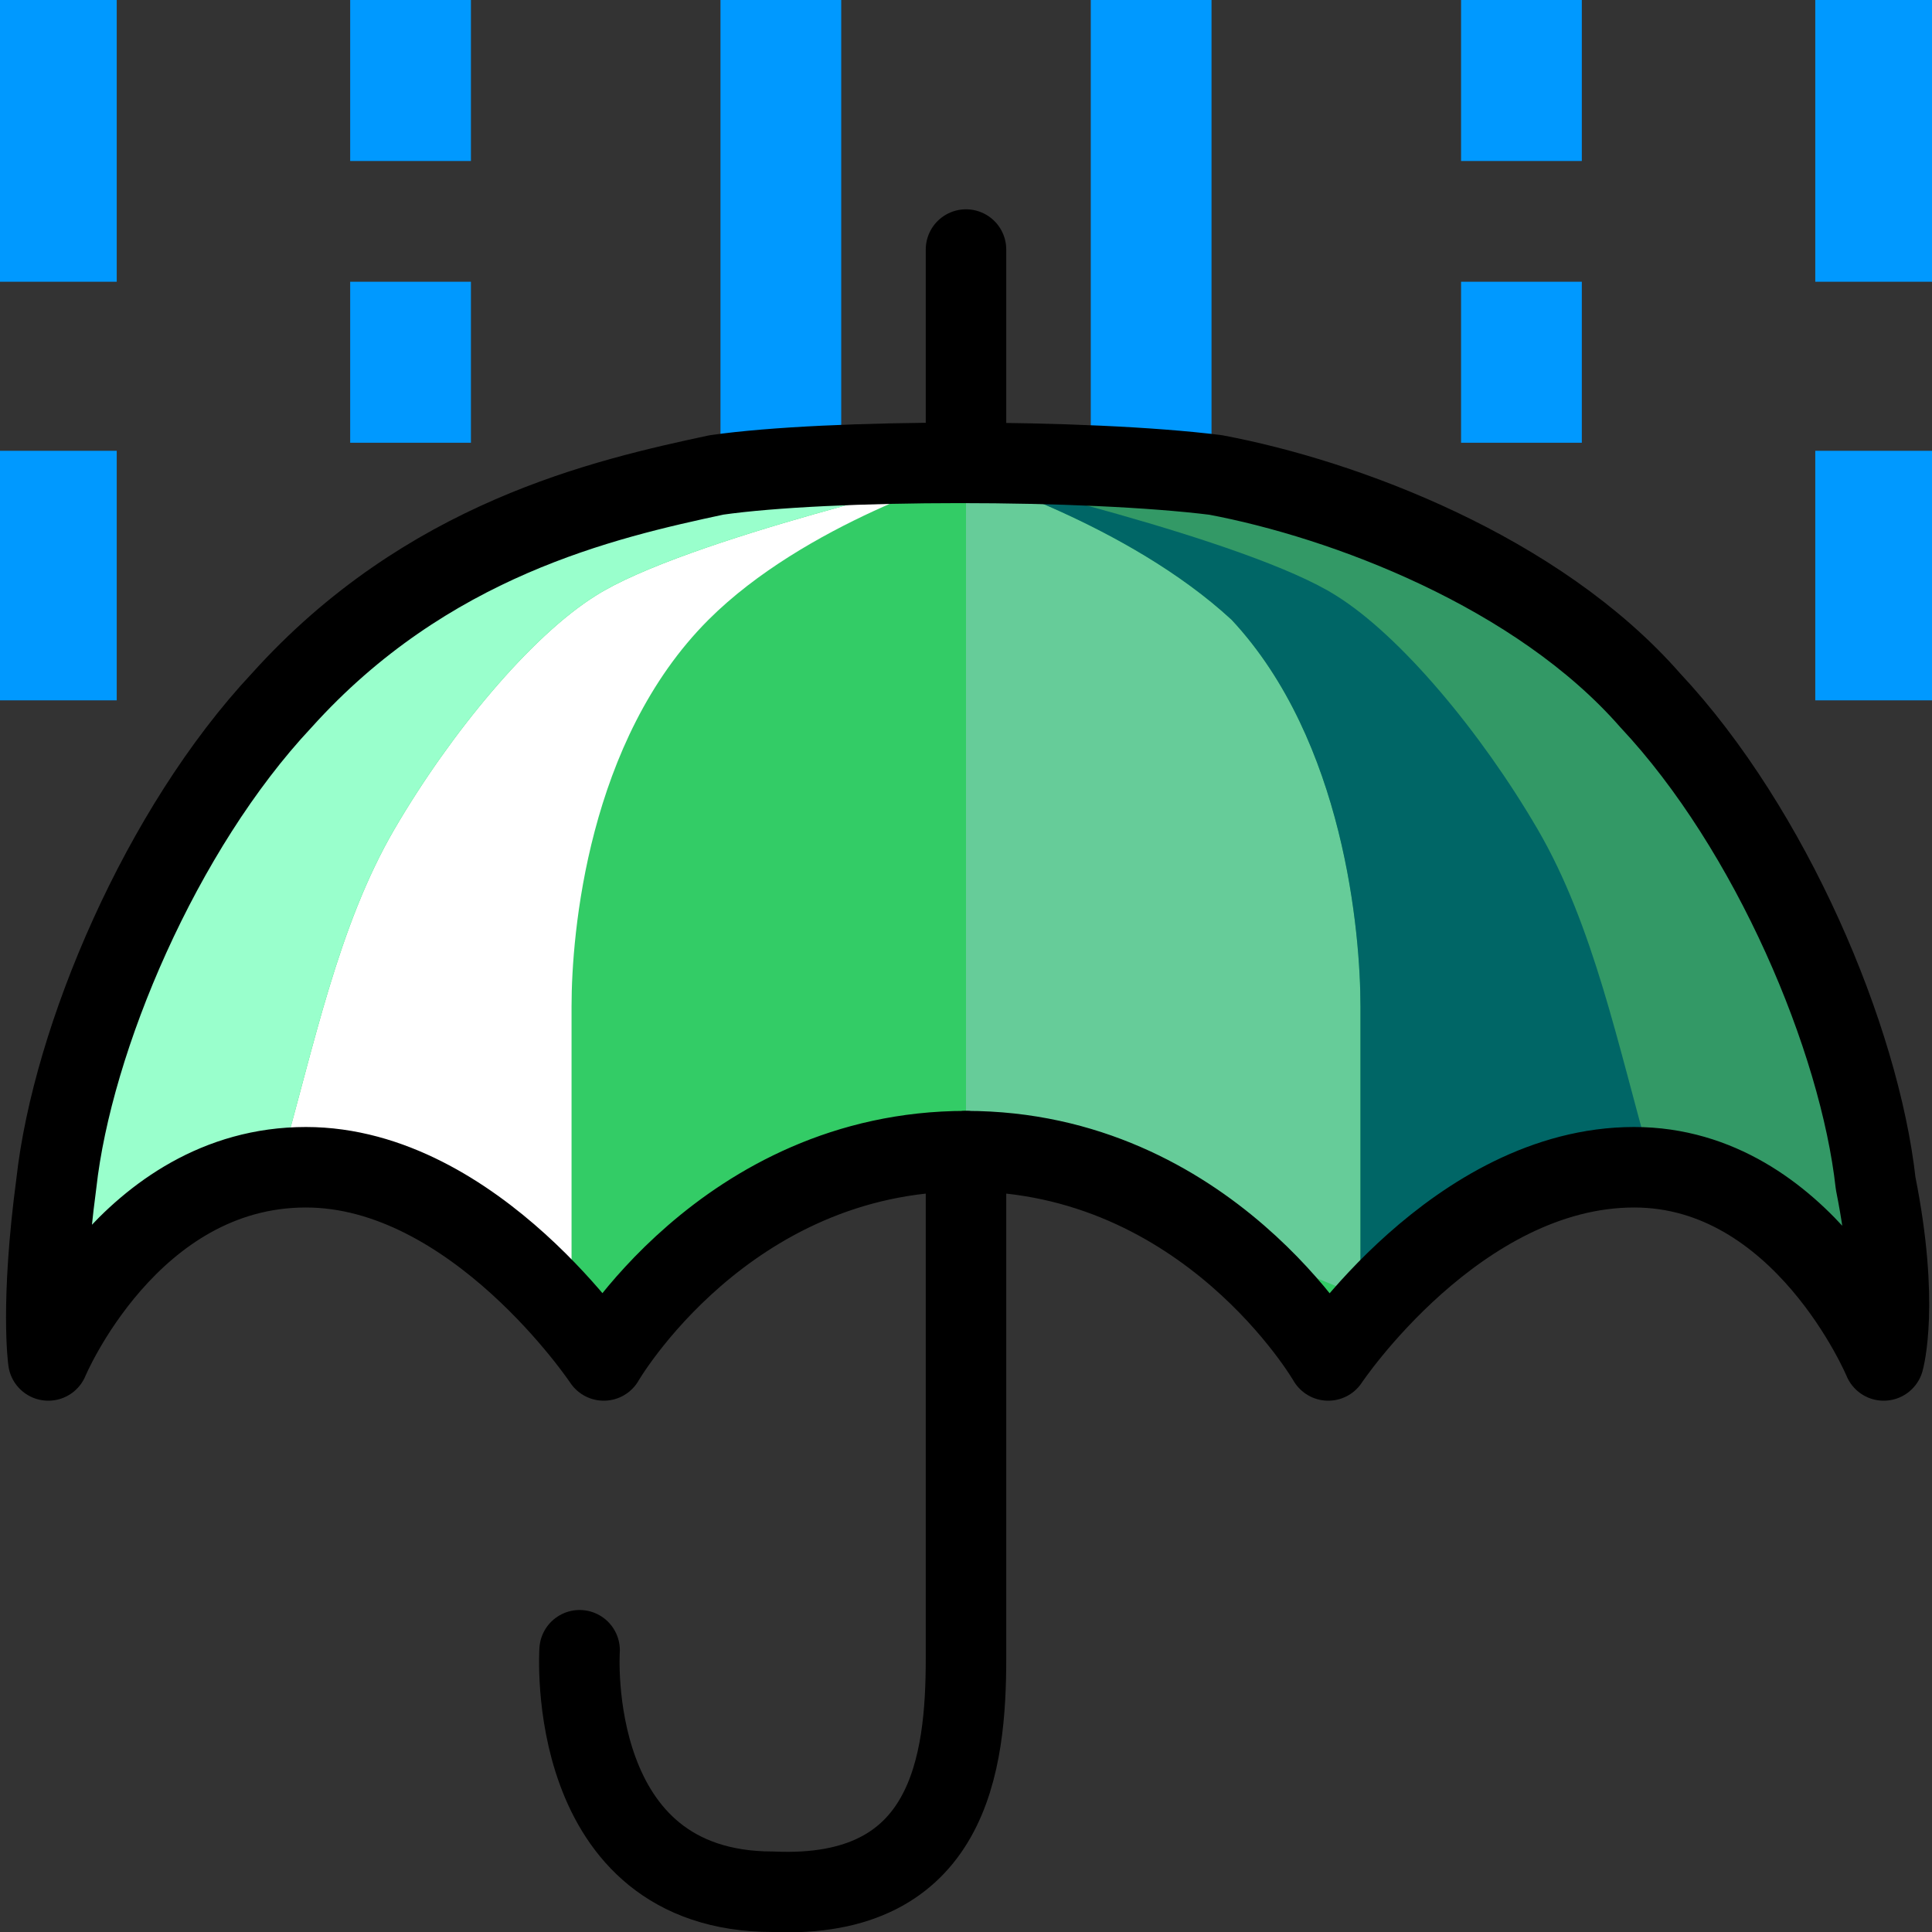
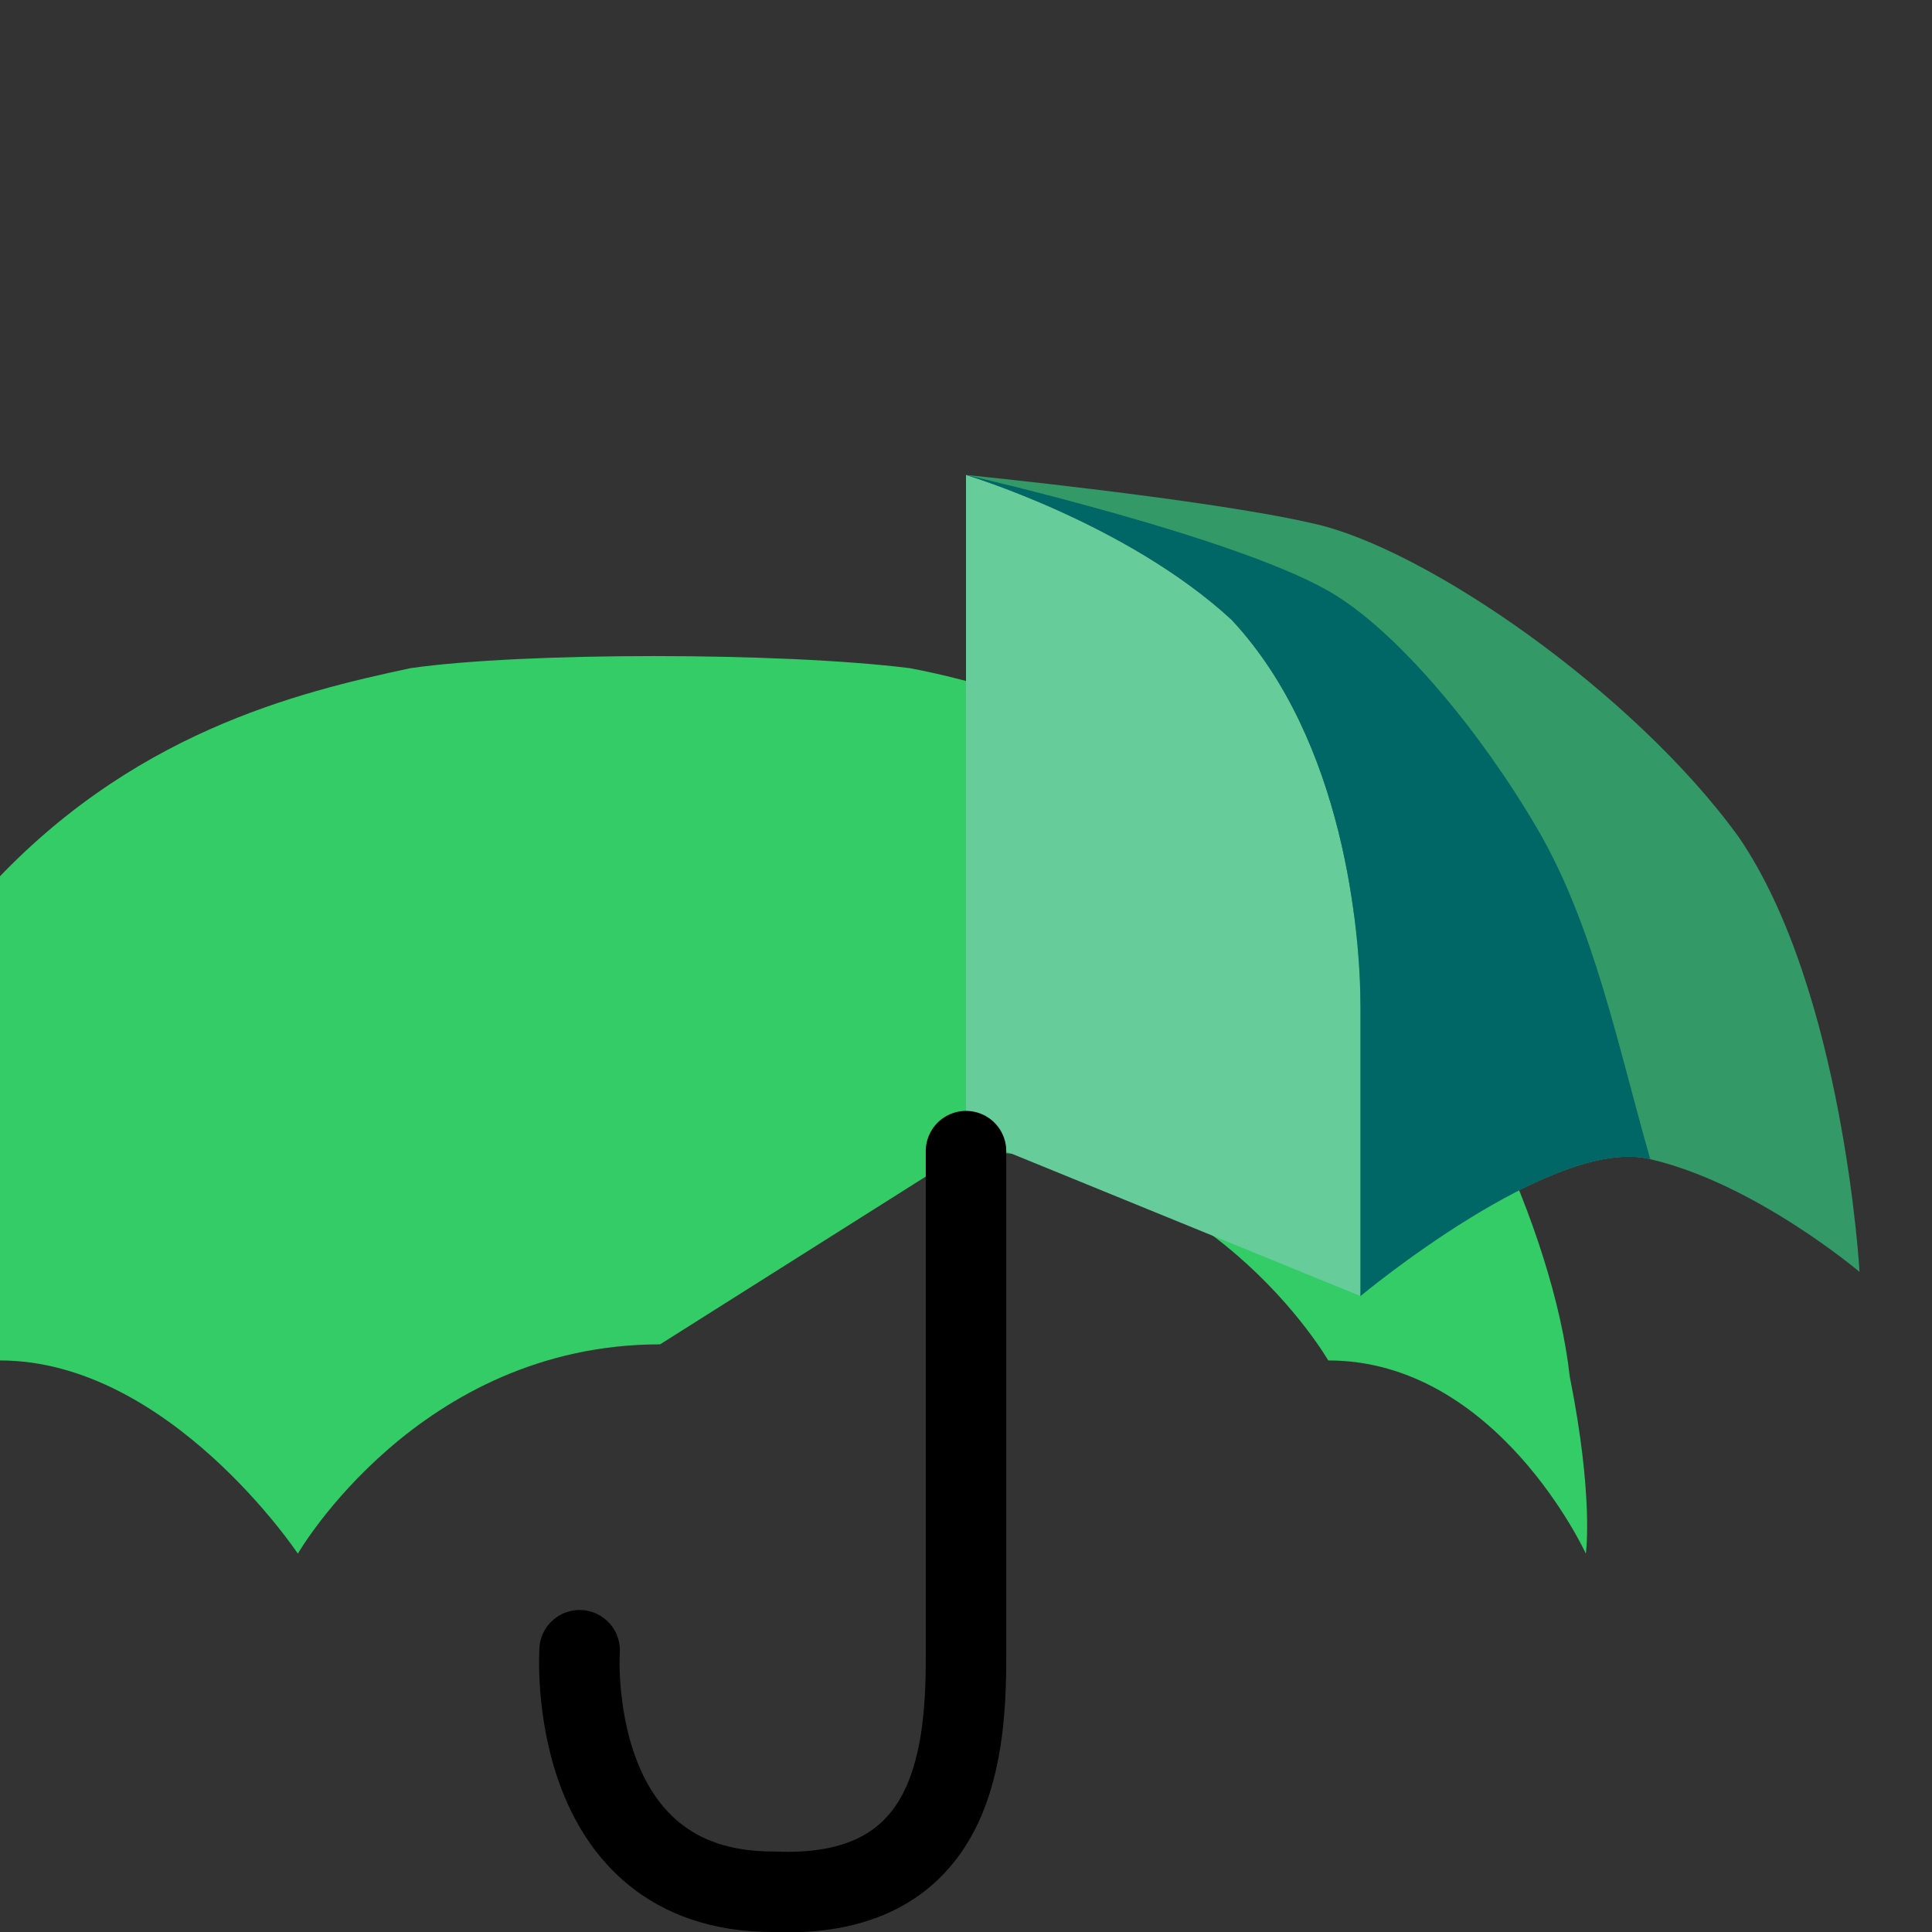
<svg xmlns="http://www.w3.org/2000/svg" height="24" width="24">
  <rect width="100%" height="100%" fill="#333333" stroke="none" />
  <g transform="matrix(1,0,0,-1,-264,408)" id="KDDI_D_095">
-     <path d="M276 393.7c3 0 4.5-2.6 4.5-2.6s1.6 2.4 3.8 2.4c2.1 0 3.2-2.4 3.2-2.4s.1.7-.2 2.2c-.2 1.8-1.4 4.4-2.9 6-1.4 1.6-3.7 2.5-5.3 2.8-1.6.2-4.8.2-6.2 0-1.4-.3-3.5-.8-5.3-2.8-1.5-1.6-2.7-4.2-2.9-6-.2-1.5-.2-2.2-.2-2.2s1.1 2.4 3.3 2.4c2.1 0 3.7-2.4 3.7-2.4s1.5 2.6 4.5 2.6z" fill="#3c6" />
-     <path d="M276 402.1s-2-.6-3.2-1.8c-1.5-1.5-1.7-3.9-1.7-4.8v-3.6s-2.3 2-3.6 1.7c.4 1.4.7 2.9 1.4 4.1.7 1.2 1.7 2.4 2.5 2.9 1.1.7 4.6 1.5 4.6 1.5z" fill="#fff" />
+     <path d="M276 393.7c3 0 4.5-2.6 4.5-2.6c2.1 0 3.2-2.4 3.2-2.4s.1.7-.2 2.2c-.2 1.8-1.4 4.4-2.9 6-1.4 1.6-3.7 2.5-5.3 2.8-1.6.2-4.8.2-6.2 0-1.4-.3-3.5-.8-5.3-2.8-1.5-1.6-2.7-4.2-2.9-6-.2-1.5-.2-2.2-.2-2.2s1.1 2.4 3.3 2.4c2.1 0 3.7-2.4 3.7-2.4s1.5 2.6 4.5 2.6z" fill="#3c6" />
    <path d="M276 402.1s2-.6 3.3-1.8c1.4-1.5 1.6-3.9 1.6-4.8v-3.6s2.4 2 3.6 1.7c1.3-.3 2.6-1.4 2.6-1.4s-.2 3.5-1.5 5.4c-1.3 1.8-3.9 3.6-5.3 3.9-1.3.3-4.3.6-4.3.6z" fill="#396" />
-     <path d="M271.4 400.6c1.1.7 4.6 1.5 4.6 1.5s-3-.3-4.3-.6c-1.4-.3-4-2.1-5.3-3.9-1.3-1.9-1.5-5.4-1.5-5.4s1.4 1.1 2.6 1.4c.4 1.4.7 2.9 1.4 4.1.7 1.2 1.7 2.4 2.5 2.9z" fill="#9fc" />
    <path d="M276 402.1s2-.6 3.3-1.8c1.4-1.5 1.6-3.9 1.6-4.8v-3.6l-4.9 2z" fill="#6c9" />
    <path d="M276 402.1s2-.6 3.3-1.8c1.4-1.5 1.6-3.9 1.6-4.8v-3.6s2.4 2 3.6 1.7c-.4 1.4-.7 2.9-1.4 4.1-.7 1.2-1.7 2.4-2.5 2.9-1.1.7-4.6 1.5-4.6 1.5z" fill="#066" />
-     <path d="M264.7 408v-3.5M264.7 402.4v-3.1M269.1 408v-2M269.1 404.5v-2M273.7 408v-5.6M287.3 408v-3.5M287.3 402.4v-3.1M282.9 408v-2M282.9 404.5v-2M278.3 408v-5.6" fill="none" stroke="#09f" stroke-width="1.5" />
-     <path d="M276 393.7c3 0 4.5-2.6 4.5-2.6s1.6 2.4 3.8 2.4c2.1 0 3.1-2.4 3.1-2.4s.2.7-.1 2.2c-.2 1.8-1.3 4.4-2.8 6-1.4 1.6-3.8 2.5-5.4 2.8-1.6.2-4.8.2-6.2 0-1.4-.3-3.6-.8-5.4-2.8-1.5-1.6-2.6-4.2-2.8-6-.2-1.5-.1-2.2-.1-2.2s1 2.4 3.2 2.4c2.1 0 3.7-2.4 3.7-2.4s1.5 2.6 4.5 2.6zM276 402.3v2.6" fill="none" stroke="#000" stroke-linecap="round" stroke-linejoin="round" />
    <path d="M276 393.7v-6.3c0-1.3-.2-3-2.4-2.9-2.6 0-2.4 3-2.4 3" fill="none" stroke="#000" stroke-linecap="round" stroke-linejoin="round" />
  </g>
</svg>